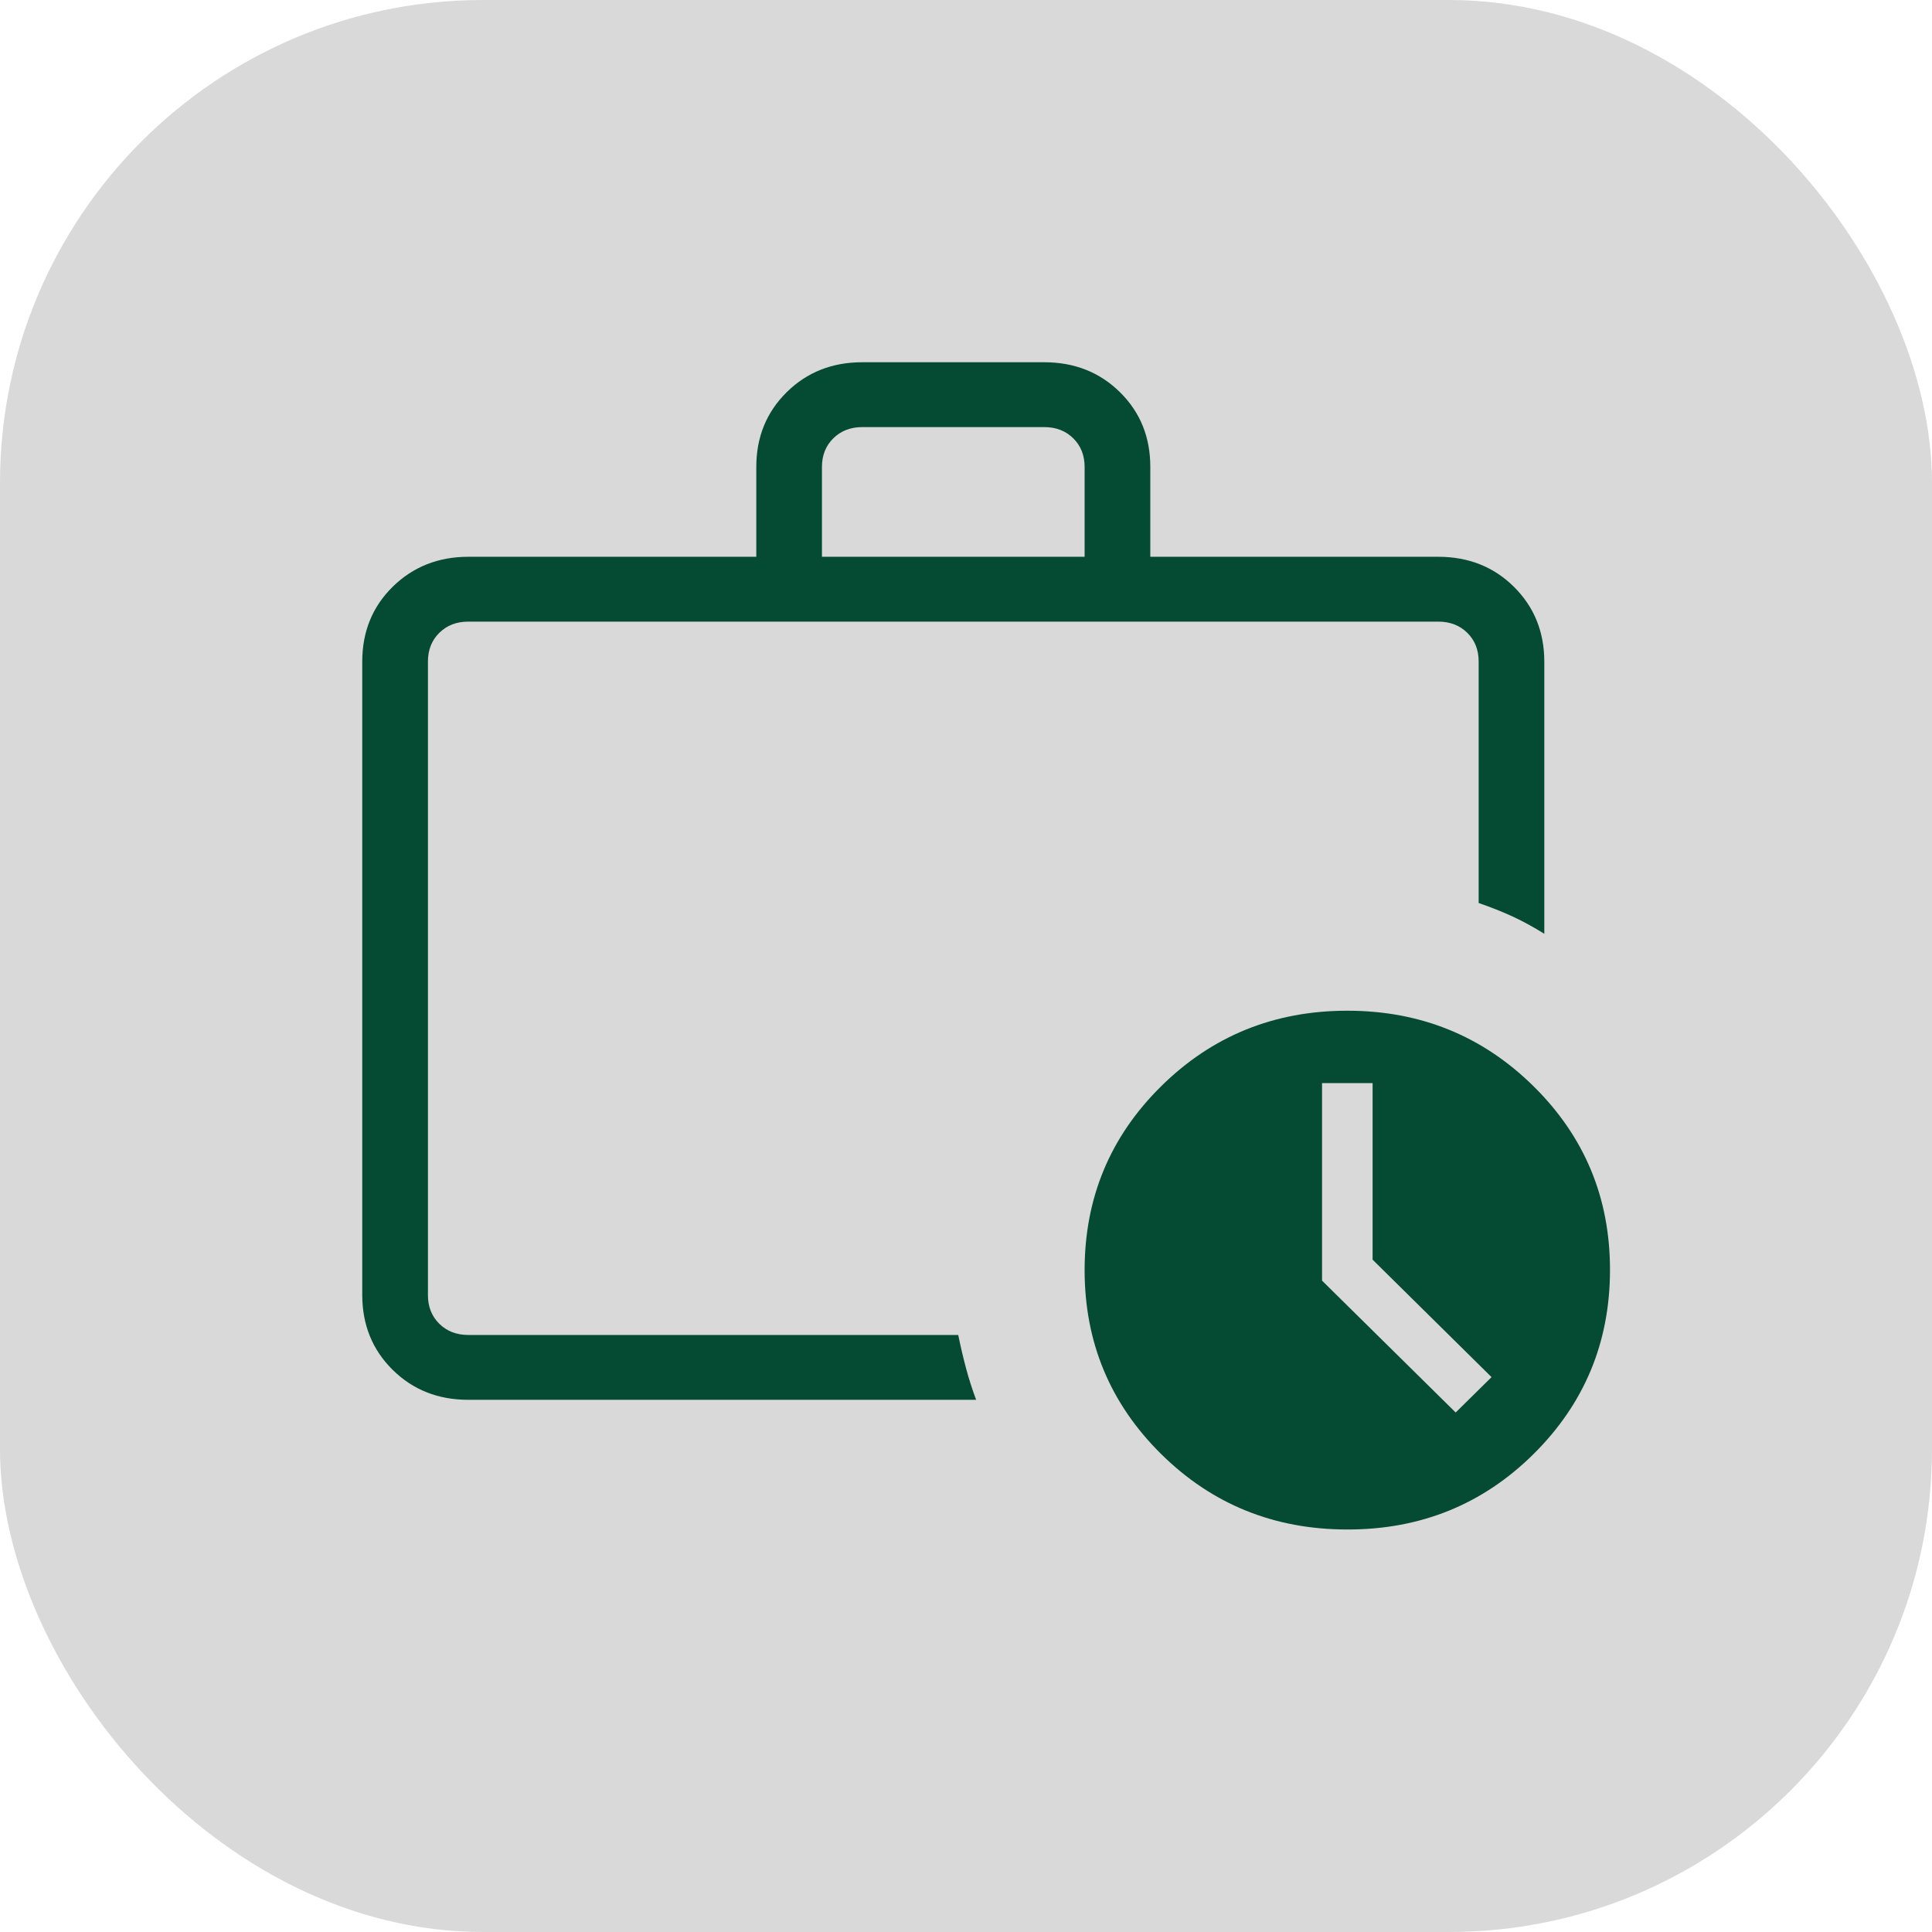
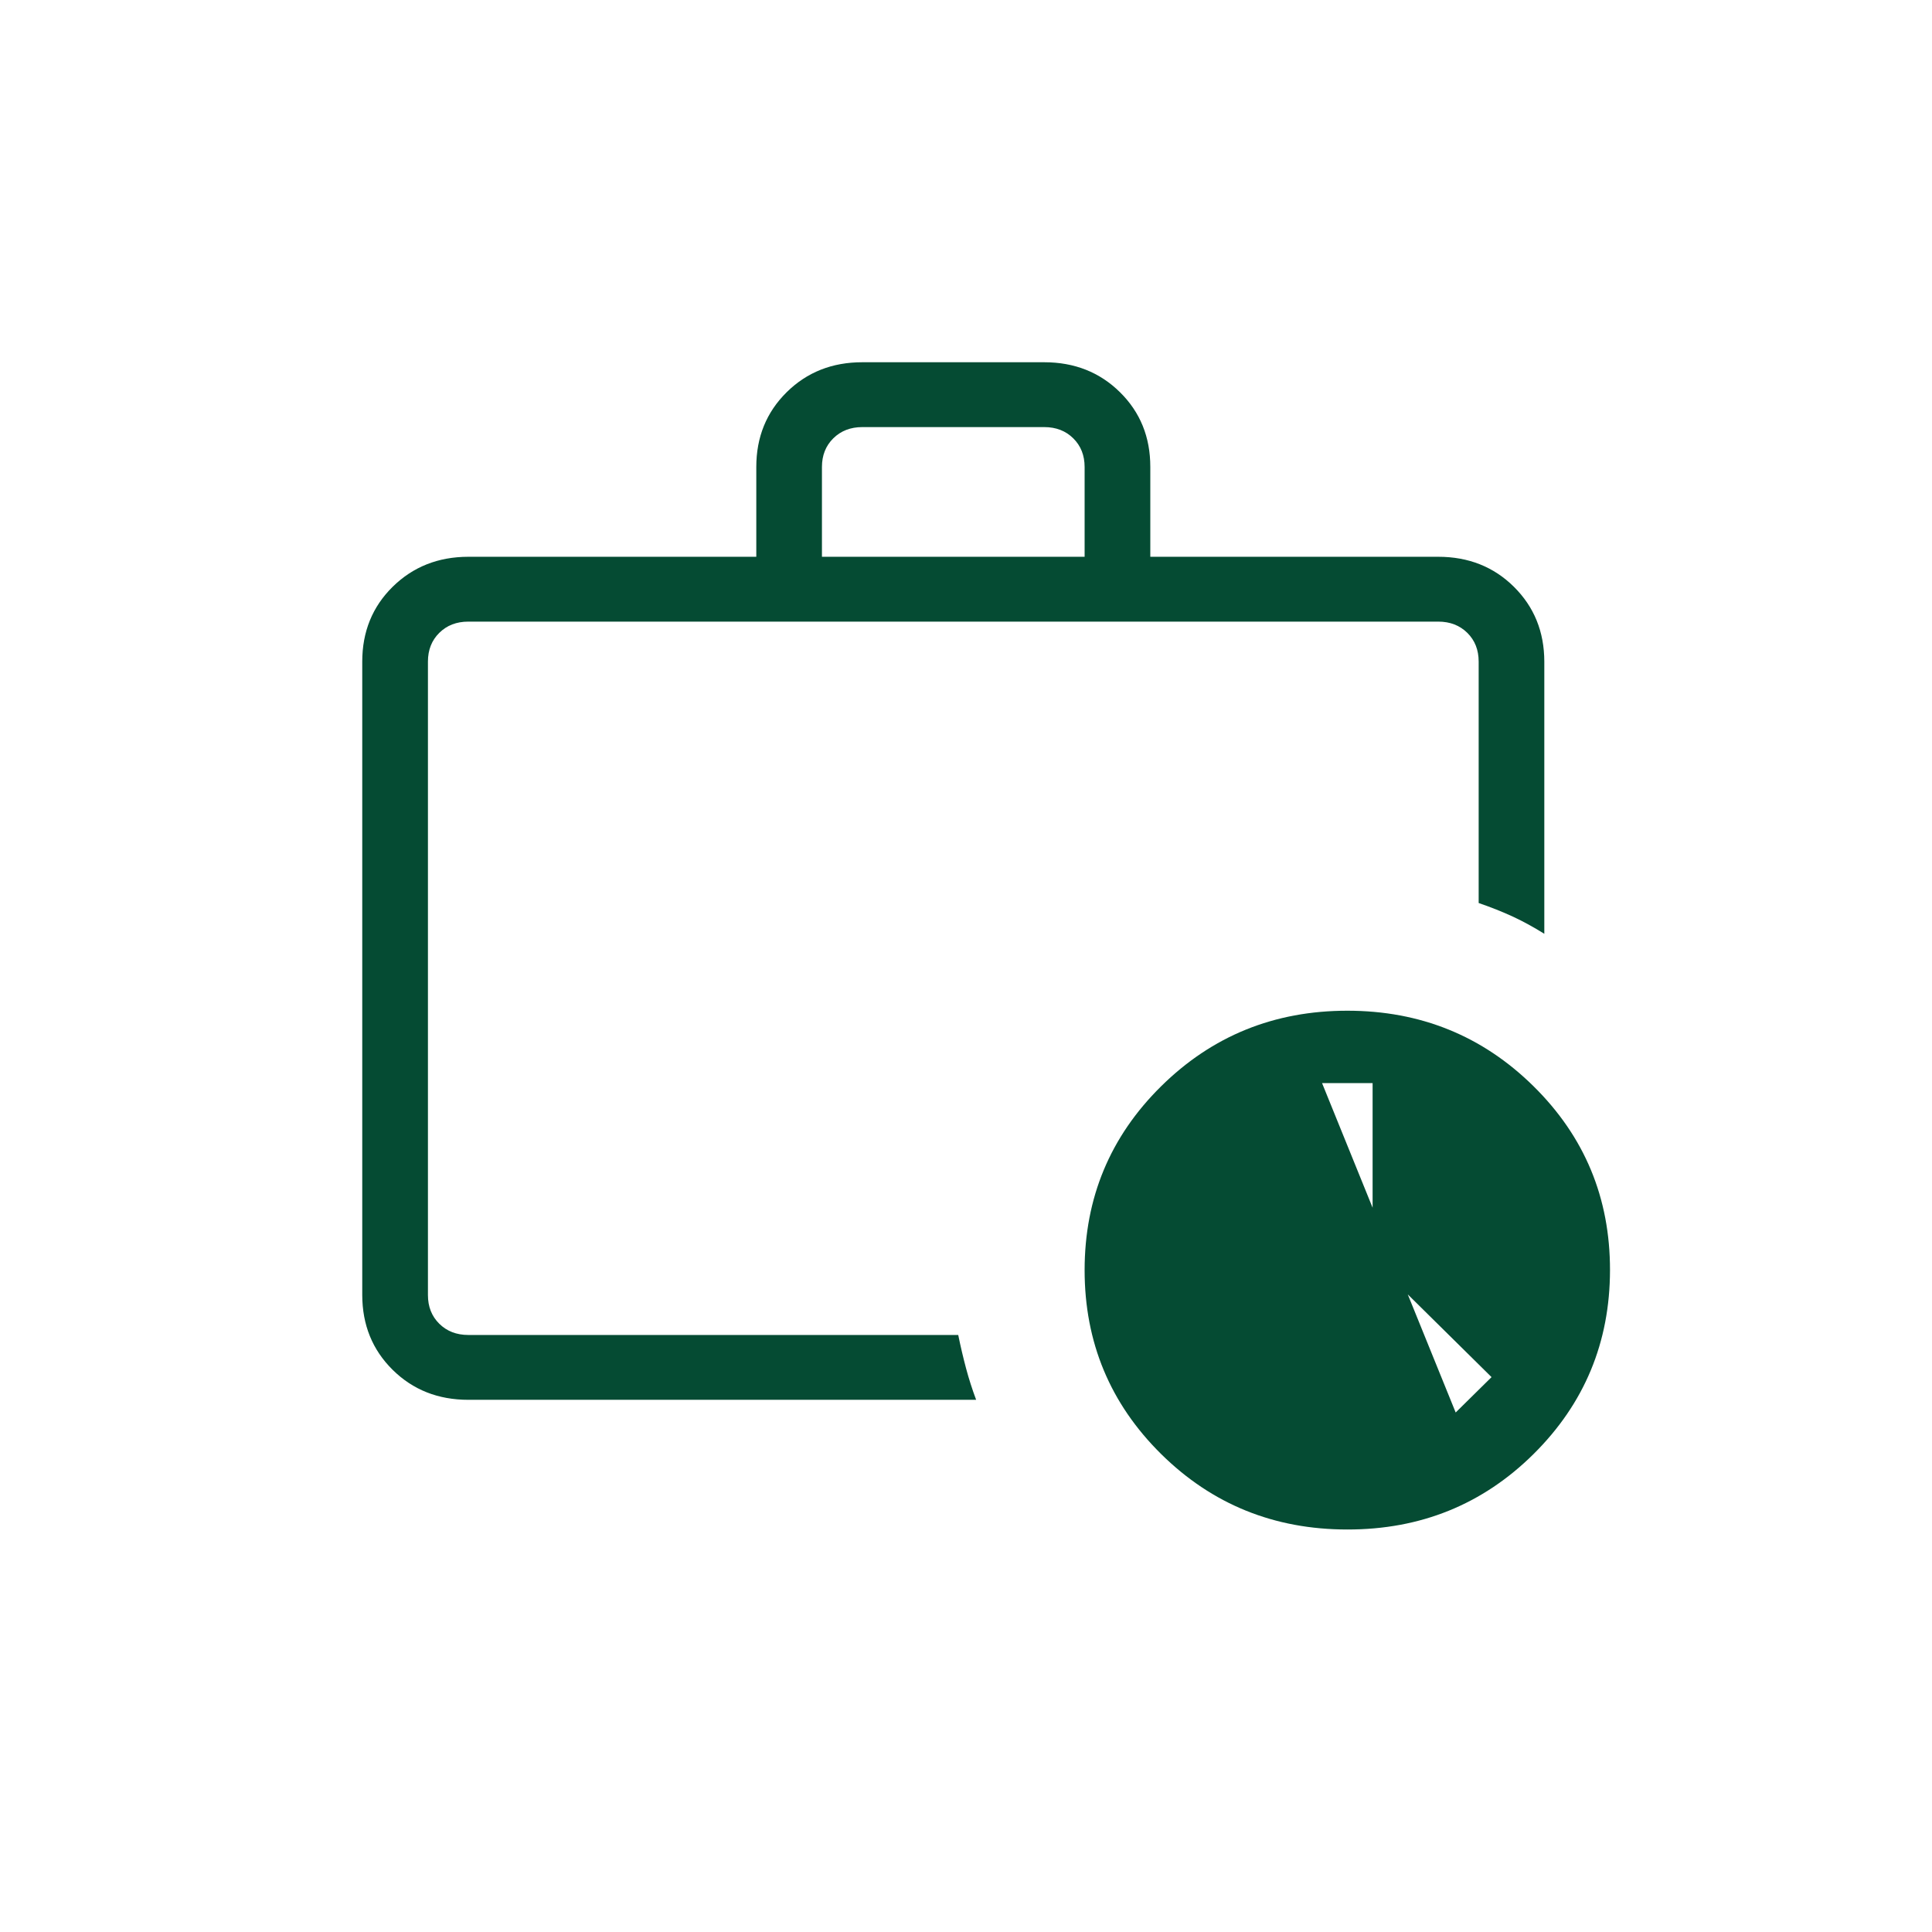
<svg xmlns="http://www.w3.org/2000/svg" width="48" height="48" viewBox="0 0 48 48" fill="none">
-   <rect width="48" height="48" rx="12" fill="#D9D9D9" />
-   <path d="M11.637 34.778C10.885 34.778 10.258 34.53 9.755 34.033C9.253 33.537 9.001 32.917 9 32.174V16.437C9 15.695 9.252 15.075 9.755 14.579C10.259 14.083 10.886 13.834 11.635 13.833H18.79V11.602C18.79 10.861 19.041 10.242 19.545 9.744C20.049 9.247 20.676 8.999 21.426 9H25.944C26.695 9 27.322 9.248 27.825 9.744C28.329 10.241 28.58 10.86 28.579 11.602V13.833H35.733C36.484 13.833 37.111 14.082 37.613 14.579C38.115 15.077 38.367 15.696 38.368 16.437V23.2C38.108 23.037 37.848 22.895 37.587 22.773C37.326 22.653 37.042 22.54 36.737 22.435V16.437C36.737 16.147 36.643 15.909 36.455 15.723C36.266 15.537 36.026 15.444 35.733 15.444H11.635C11.342 15.444 11.102 15.537 10.914 15.723C10.726 15.909 10.632 16.147 10.632 16.437V32.176C10.632 32.465 10.726 32.702 10.914 32.888C11.102 33.074 11.343 33.167 11.637 33.167H23.807C23.867 33.462 23.933 33.739 24.002 33.998C24.071 34.256 24.154 34.516 24.252 34.778H11.637ZM20.421 13.833H26.947V11.602C26.947 11.313 26.853 11.076 26.665 10.89C26.477 10.704 26.236 10.611 25.944 10.611H21.424C21.132 10.611 20.892 10.704 20.703 10.89C20.515 11.076 20.421 11.313 20.421 11.602V13.833ZM33.474 38C31.656 38 30.114 37.375 28.848 36.125C27.581 34.872 26.947 33.349 26.947 31.556C26.947 29.762 27.581 28.239 28.848 26.988C30.115 25.737 31.657 25.111 33.474 25.111C35.29 25.111 36.833 25.737 38.101 26.988C39.369 28.239 40.002 29.762 40 31.556C39.998 33.349 39.365 34.872 38.101 36.125C36.837 37.377 35.294 38.002 33.474 38ZM34.102 31.296V26.909H32.846V31.817L36.166 35.093L37.057 34.214L34.102 31.296Z" fill="#054B33" />
+   <path d="M11.637 34.778C10.885 34.778 10.258 34.53 9.755 34.033C9.253 33.537 9.001 32.917 9 32.174V16.437C9 15.695 9.252 15.075 9.755 14.579C10.259 14.083 10.886 13.834 11.635 13.833H18.79V11.602C18.79 10.861 19.041 10.242 19.545 9.744C20.049 9.247 20.676 8.999 21.426 9H25.944C26.695 9 27.322 9.248 27.825 9.744C28.329 10.241 28.58 10.86 28.579 11.602V13.833H35.733C36.484 13.833 37.111 14.082 37.613 14.579C38.115 15.077 38.367 15.696 38.368 16.437V23.2C38.108 23.037 37.848 22.895 37.587 22.773C37.326 22.653 37.042 22.54 36.737 22.435V16.437C36.737 16.147 36.643 15.909 36.455 15.723C36.266 15.537 36.026 15.444 35.733 15.444H11.635C11.342 15.444 11.102 15.537 10.914 15.723C10.726 15.909 10.632 16.147 10.632 16.437V32.176C10.632 32.465 10.726 32.702 10.914 32.888C11.102 33.074 11.343 33.167 11.637 33.167H23.807C23.867 33.462 23.933 33.739 24.002 33.998C24.071 34.256 24.154 34.516 24.252 34.778H11.637ZM20.421 13.833H26.947V11.602C26.947 11.313 26.853 11.076 26.665 10.89C26.477 10.704 26.236 10.611 25.944 10.611H21.424C21.132 10.611 20.892 10.704 20.703 10.89C20.515 11.076 20.421 11.313 20.421 11.602V13.833ZM33.474 38C31.656 38 30.114 37.375 28.848 36.125C27.581 34.872 26.947 33.349 26.947 31.556C26.947 29.762 27.581 28.239 28.848 26.988C30.115 25.737 31.657 25.111 33.474 25.111C35.29 25.111 36.833 25.737 38.101 26.988C39.369 28.239 40.002 29.762 40 31.556C39.998 33.349 39.365 34.872 38.101 36.125C36.837 37.377 35.294 38.002 33.474 38ZM34.102 31.296V26.909H32.846L36.166 35.093L37.057 34.214L34.102 31.296Z" fill="#054B33" />
</svg>